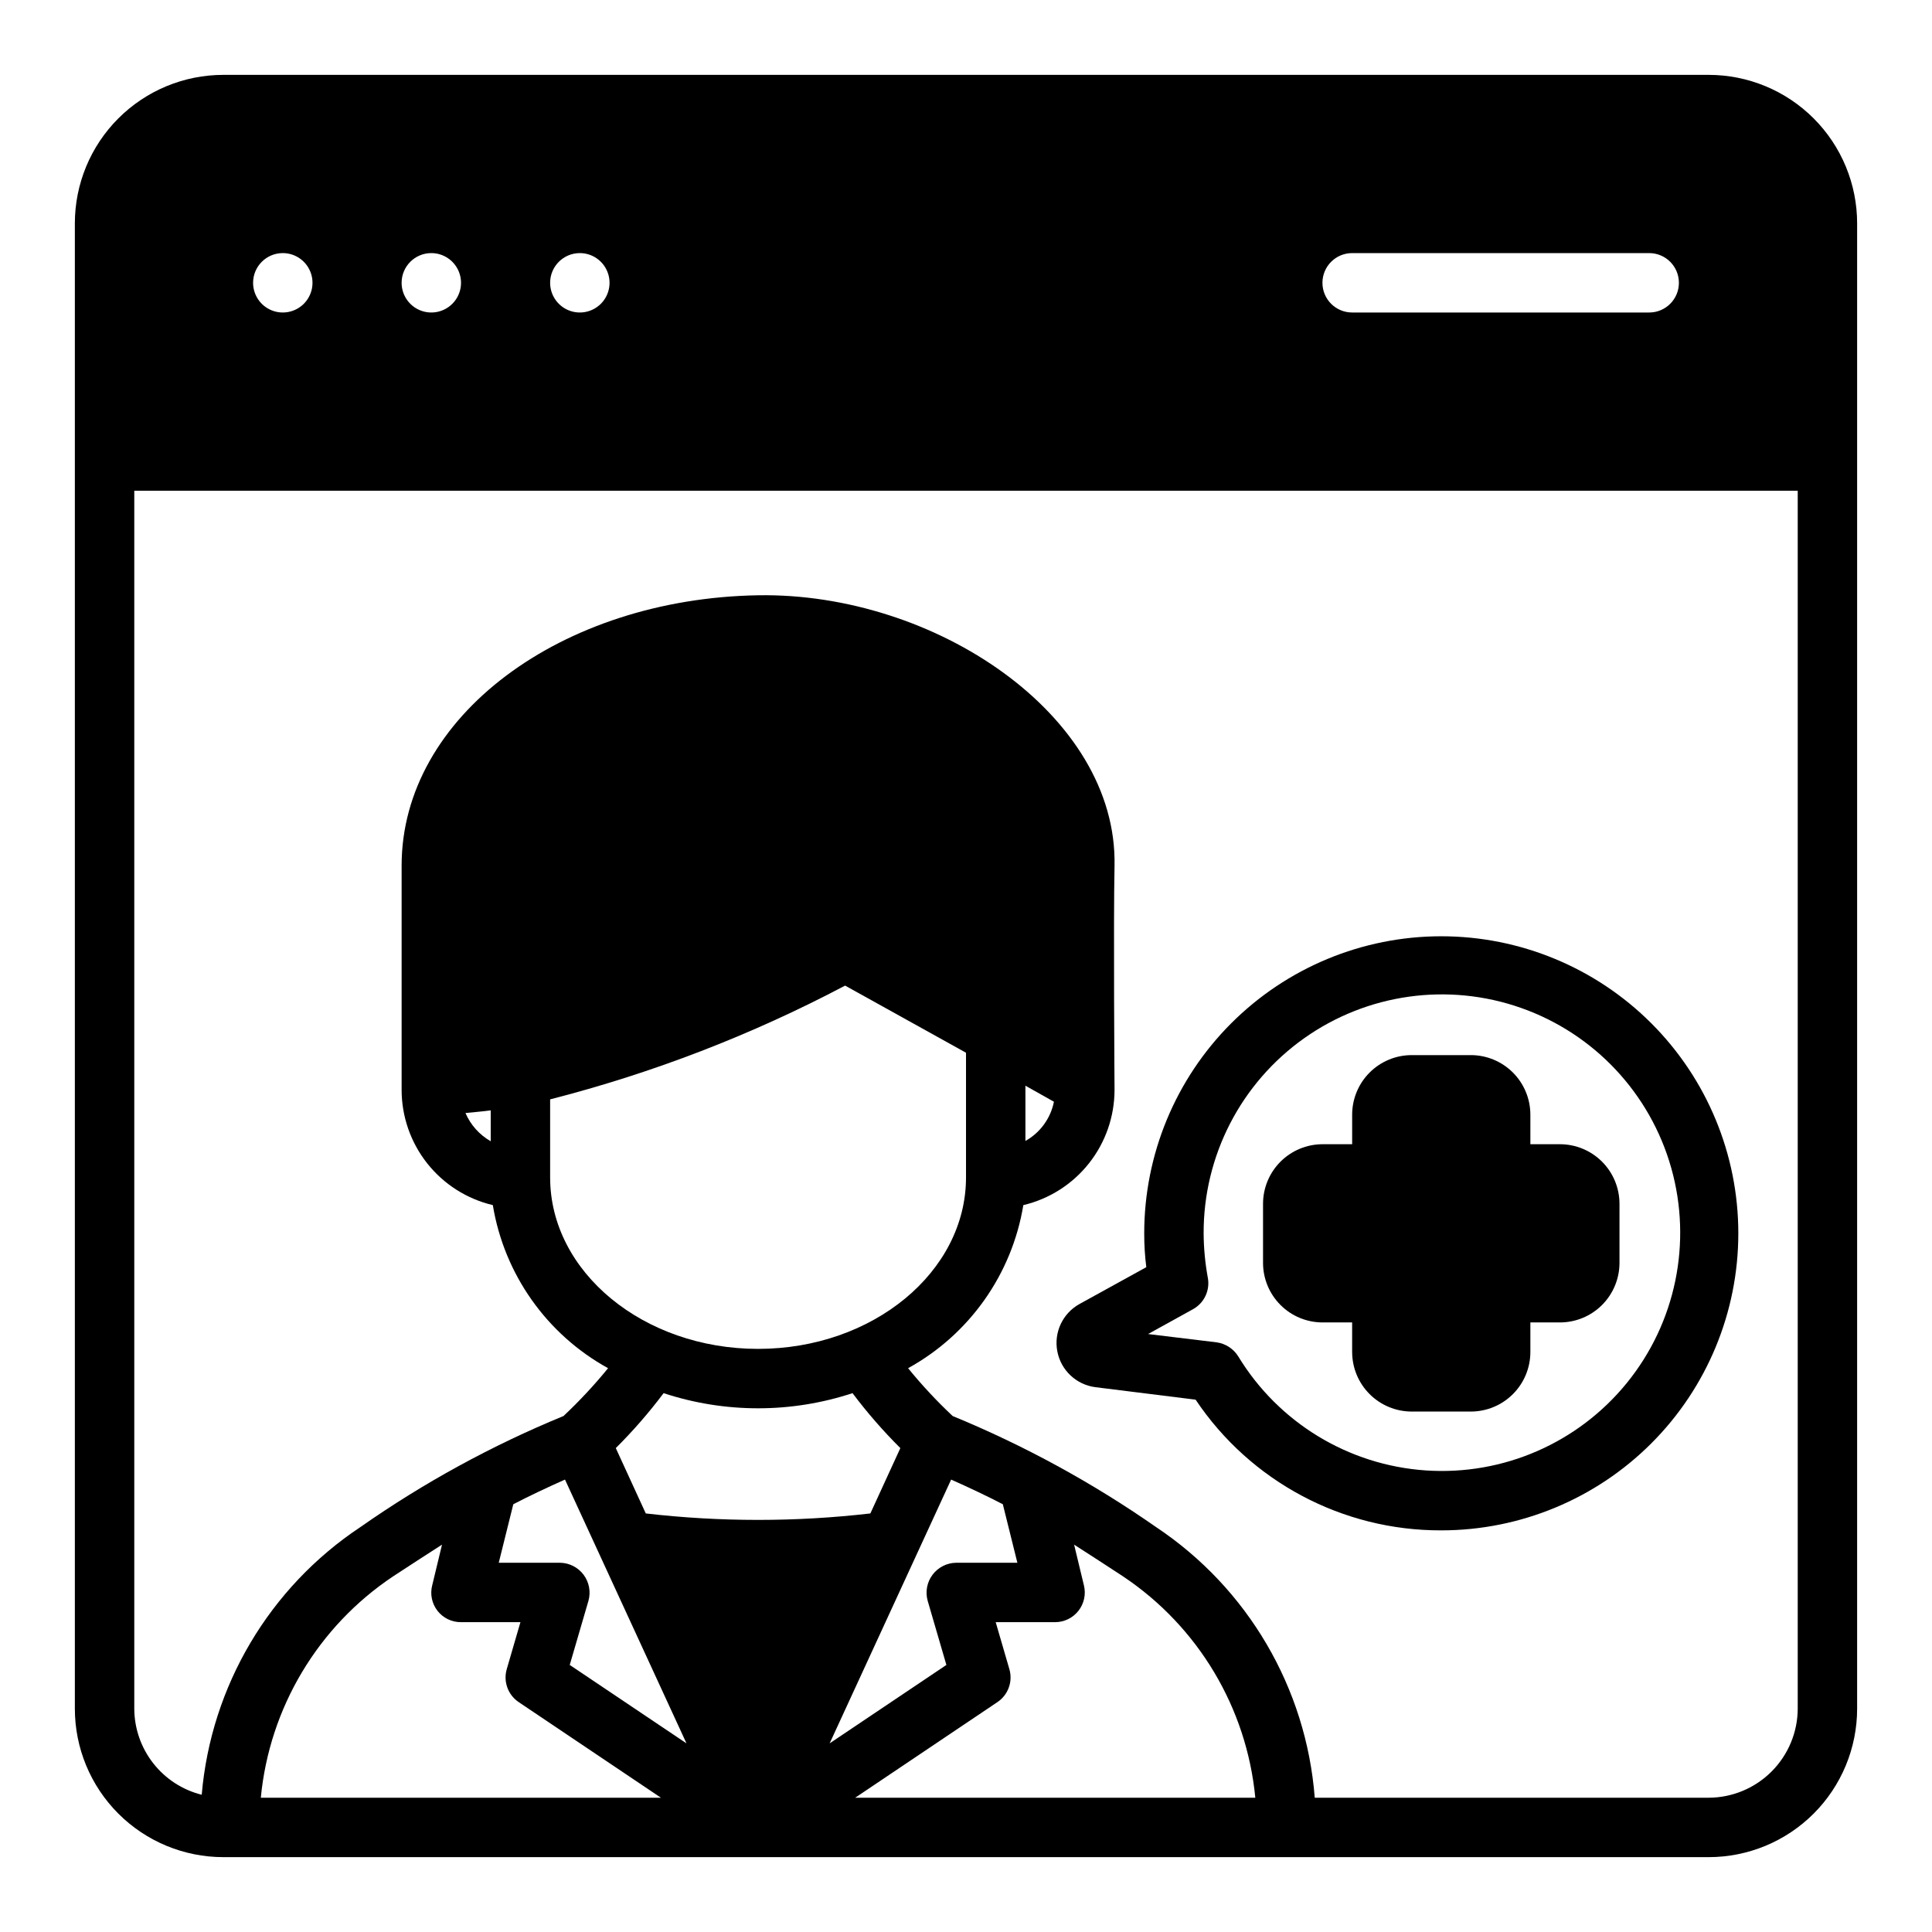
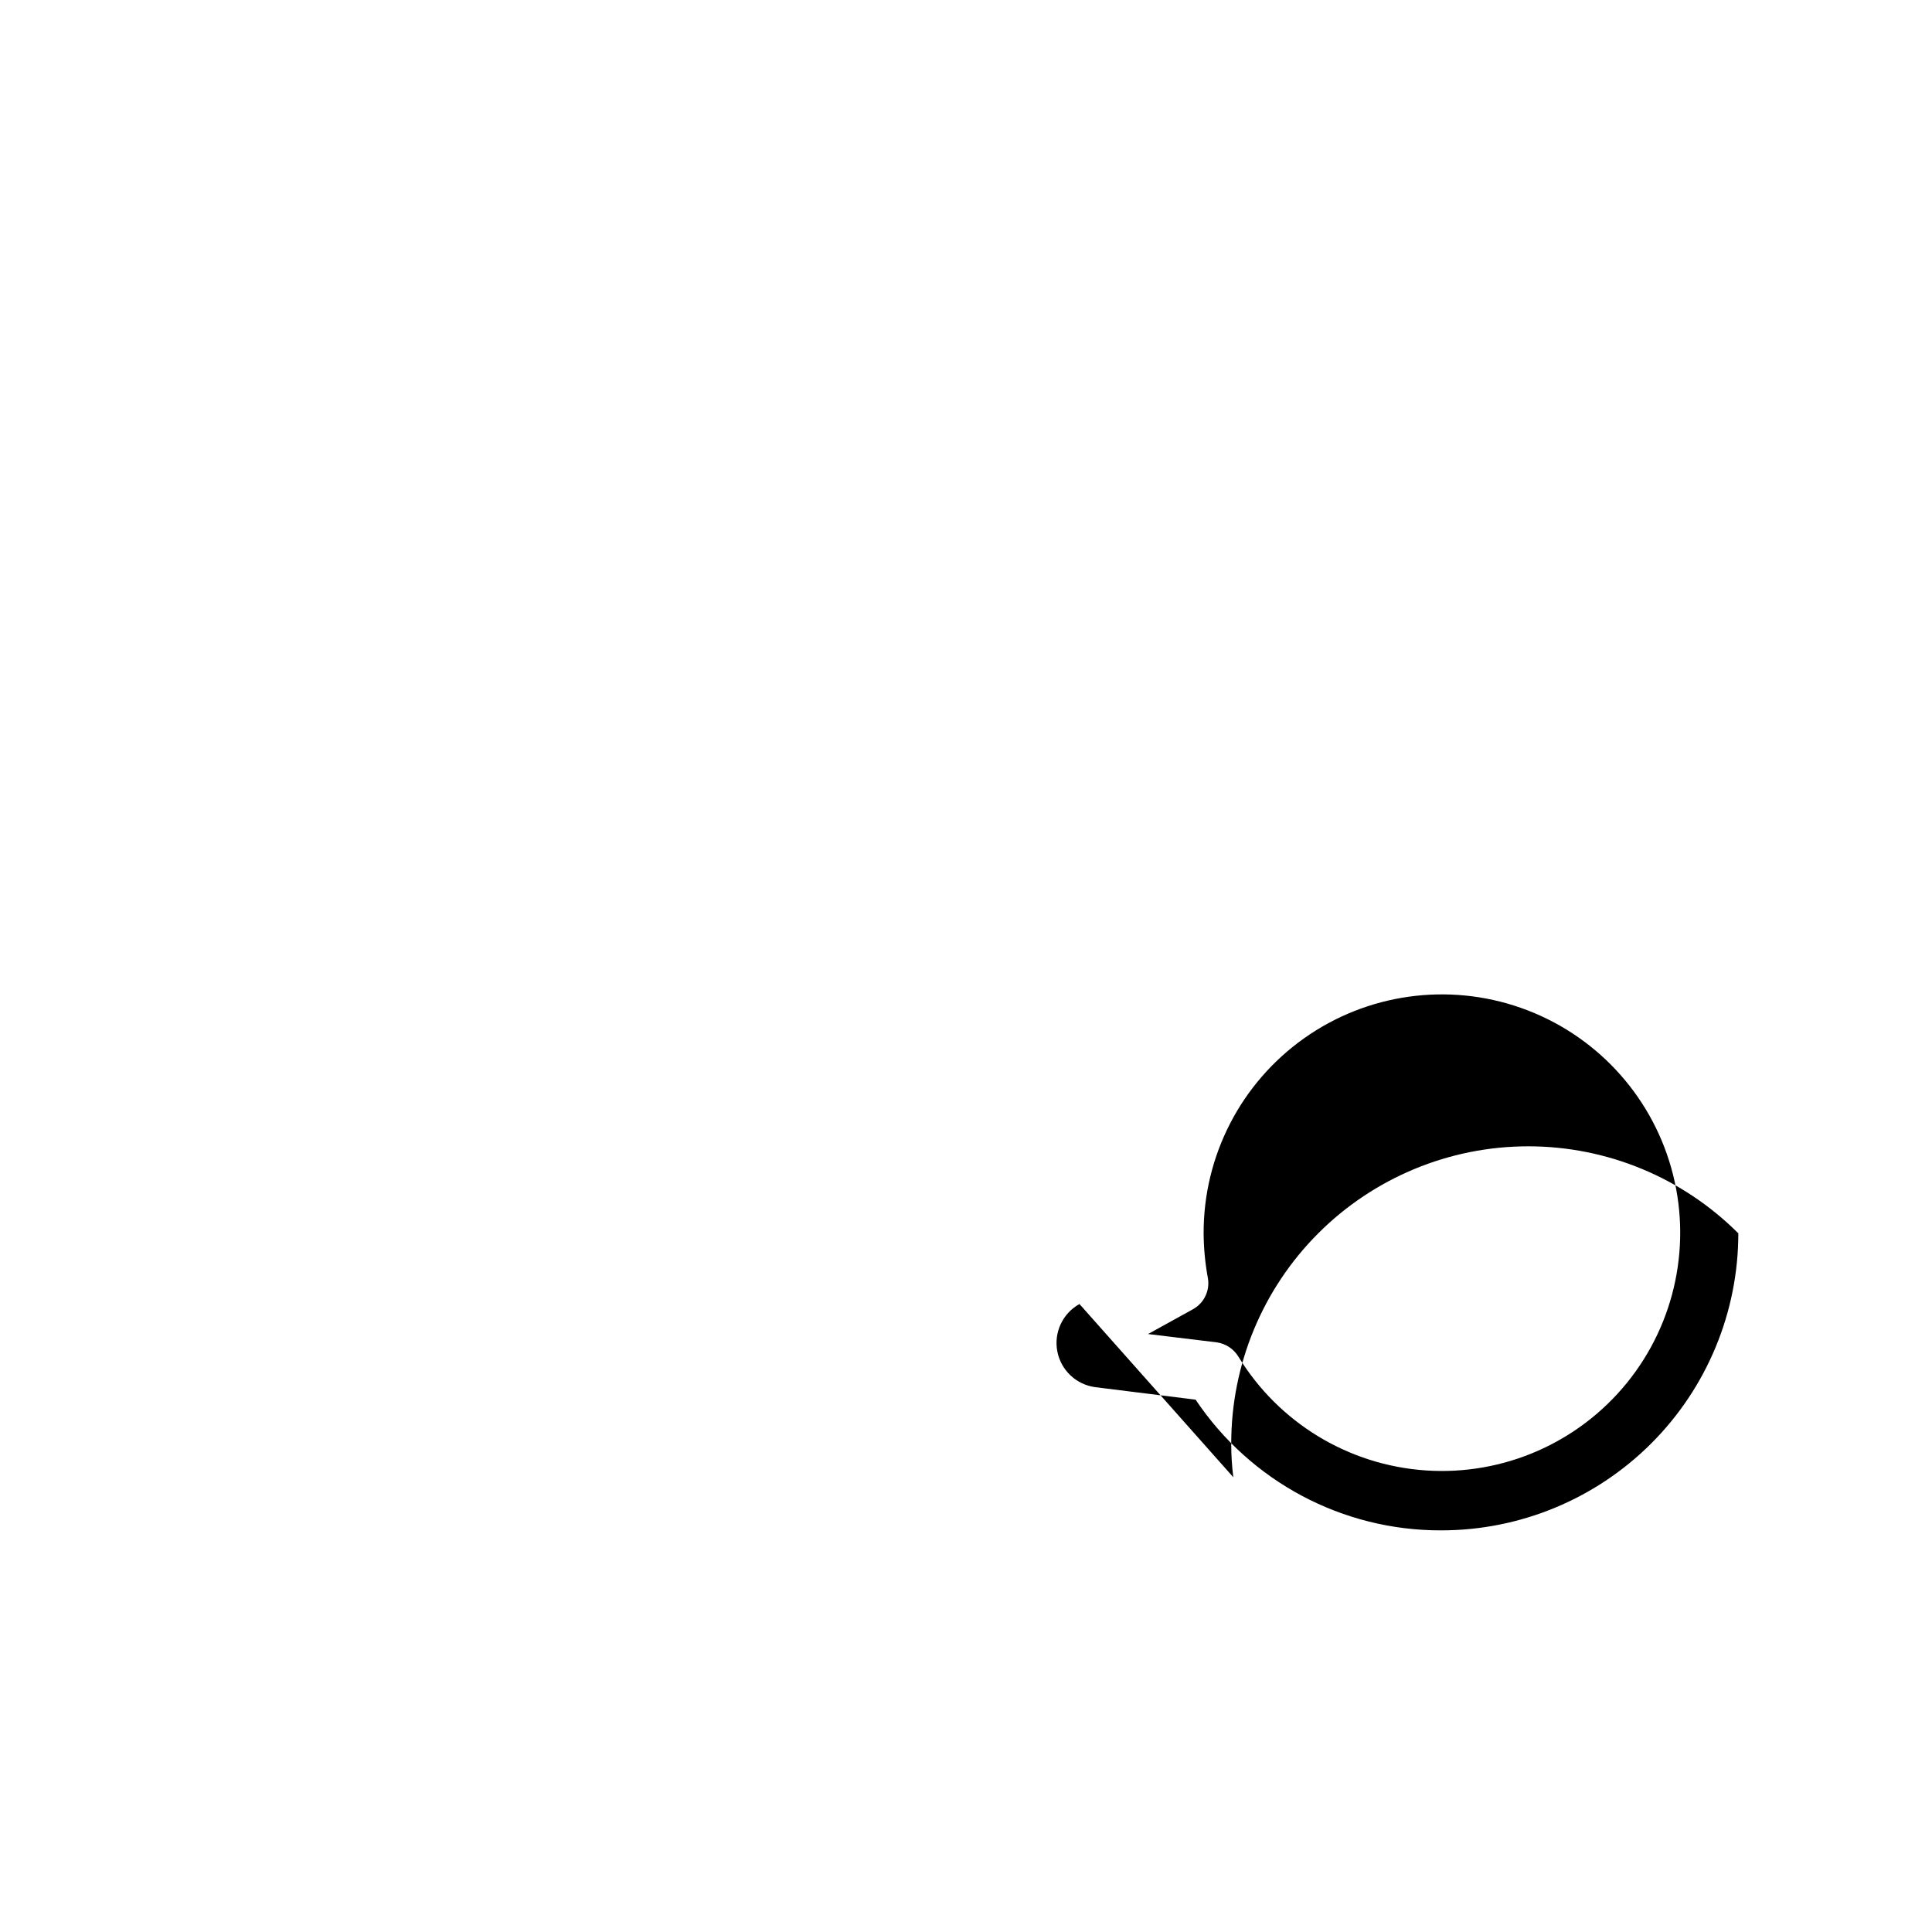
<svg xmlns="http://www.w3.org/2000/svg" fill="#000000" width="800px" height="800px" version="1.1" viewBox="144 144 512 512">
  <g>
-     <path d="m596.8 163.84h-393.6c-10.441 0-20.453 4.148-27.832 11.531-7.383 7.379-11.531 17.391-11.531 27.832v393.6c0 10.438 4.148 20.449 11.531 27.832 7.379 7.379 17.391 11.527 27.832 11.527h393.6c10.438 0 20.449-4.148 27.832-11.527 7.379-7.383 11.527-17.395 11.527-27.832v-393.6c0-10.441-4.148-20.453-11.527-27.832-7.383-7.383-17.395-11.531-27.832-11.531zm-94.465 47.234h78.719c4.348 0 7.871 3.523 7.871 7.871s-3.523 7.871-7.871 7.871h-78.719c-4.348 0-7.875-3.523-7.875-7.871s3.527-7.871 7.875-7.871zm-204.67 0c3.184 0 6.051 1.918 7.269 4.859 1.219 2.941 0.547 6.328-1.703 8.578-2.254 2.25-5.641 2.926-8.582 1.707-2.941-1.219-4.859-4.09-4.859-7.273 0-4.348 3.527-7.871 7.875-7.871zm-39.363 0c3.184 0 6.055 1.918 7.273 4.859 1.219 2.941 0.547 6.328-1.707 8.578-2.25 2.25-5.637 2.926-8.578 1.707-2.941-1.219-4.859-4.09-4.859-7.273 0-4.348 3.523-7.871 7.871-7.871zm-39.359 0c3.184 0 6.055 1.918 7.273 4.859 1.219 2.941 0.543 6.328-1.707 8.578s-5.637 2.926-8.578 1.707c-2.941-1.219-4.859-4.09-4.859-7.273 0-4.348 3.523-7.871 7.871-7.871zm-5.824 409.34c2.281-23.816 15.141-45.348 35.031-58.645 4.41-2.914 8.738-5.668 12.988-8.422l-2.598 10.785v-0.004c-0.609 2.352-0.086 4.852 1.41 6.766 1.496 1.914 3.797 3.019 6.227 2.996h15.742l-3.621 12.438c-0.965 3.289 0.309 6.82 3.148 8.738l37.707 25.348zm81.867-35.188 4.961-17.004c0.664-2.375 0.188-4.926-1.293-6.902-1.48-1.973-3.797-3.148-6.266-3.172h-16.215l3.856-15.508c4.25-2.203 8.738-4.328 13.699-6.535l32.195 69.902zm20.152-40.148-7.949-17.32v0.004c4.566-4.543 8.805-9.41 12.672-14.562 16.262 5.352 33.809 5.352 50.066 0 3.871 5.152 8.109 10.02 12.676 14.562l-7.949 17.32v-0.004c-19.773 2.285-39.742 2.285-59.516 0zm-25.348-89.031v-20.703c27.148-6.949 53.387-17.07 78.172-30.148l32.039 17.789v33.062c0 25.031-24.719 45.422-55.105 45.422s-55.105-20.387-55.105-45.422zm106.27 80.059c4.961 2.203 9.445 4.328 13.699 6.535l3.856 15.508h-16.215c-2.469 0.023-4.785 1.199-6.266 3.172-1.48 1.977-1.961 4.527-1.293 6.902l4.961 17.004-30.938 20.781zm-25.426 84.309 37.707-25.348c2.84-1.918 4.113-5.449 3.148-8.738l-3.621-12.438h15.742c2.422 0 4.703-1.117 6.195-3.019 1.492-1.906 2.023-4.391 1.441-6.742l-2.598-10.785c4.25 2.754 8.582 5.512 12.988 8.422v0.004c19.891 13.297 32.75 34.828 35.031 58.645zm249.78-23.613c-0.016 6.258-2.512 12.25-6.938 16.676-4.426 4.426-10.418 6.922-16.676 6.938h-104.38c-2.25-29.094-17.754-55.535-42.039-71.715-16.844-11.754-34.926-21.625-53.922-29.441-4.215-3.957-8.156-8.191-11.809-12.672 16.266-8.965 27.52-24.895 30.543-43.219 6.879-1.629 13.004-5.527 17.391-11.07s6.773-12.402 6.777-19.473c0-0.234-0.316-44.633 0-59.434 0.789-39.91-47.703-72.422-94.465-71.637-52.113 0.867-94.465 32.117-94.465 71.637v59.434c0.004 7.07 2.391 13.93 6.777 19.473s10.512 9.441 17.391 11.07c3.023 18.324 14.277 34.254 30.543 43.219-3.652 4.481-7.598 8.715-11.809 12.672-18.98 7.797-37.039 17.672-53.844 29.441-24.086 16.004-39.562 42.117-42.035 70.93-5.094-1.277-9.617-4.215-12.852-8.352-3.234-4.133-5.004-9.227-5.019-14.477v-322.75h440.83zm-204.67-150.44v-14.641l7.559 4.25c-0.879 4.402-3.641 8.203-7.559 10.391zm-141.7-8.105v8.188c-2.984-1.703-5.332-4.328-6.691-7.481 2.203-0.234 4.406-0.395 6.691-0.707z" />
-     <path d="m430.07 489.58c-4.469 2.477-6.836 7.547-5.867 12.562 0.965 5.016 5.051 8.84 10.117 9.48l26.527 3.305c14.535 21.715 38.973 34.719 65.102 34.637 20.879 0 40.902-8.293 55.664-23.055 14.766-14.766 23.059-34.785 23.059-55.664s-8.293-40.902-23.059-55.664c-14.762-14.762-34.785-23.059-55.664-23.059-20.875 0-40.898 8.297-55.66 23.059-14.766 14.762-23.059 34.785-23.059 55.664-0.008 3 0.176 5.996 0.551 8.973zm30.148 1.34c2.945-1.664 4.5-5.023 3.859-8.348-0.707-3.867-1.078-7.793-1.102-11.727-0.059-20.527 9.867-39.801 26.609-51.676 16.742-11.879 38.211-14.875 57.566-8.039 19.355 6.836 34.18 22.652 39.75 42.406 5.57 19.758 1.191 40.988-11.742 56.93-12.934 15.938-32.809 24.598-53.289 23.215-20.48-1.383-39.012-12.637-49.688-30.168-1.254-2.055-3.363-3.438-5.746-3.777l-18.184-2.203z" />
-     <path d="m494.46 494.46h7.871v7.871l0.004 0.004c0.012 4.172 1.676 8.168 4.625 11.117 2.949 2.949 6.945 4.613 11.117 4.625h15.746c4.172-0.012 8.168-1.676 11.117-4.625 2.949-2.949 4.613-6.945 4.625-11.117v-7.875h7.871c4.172-0.012 8.172-1.672 11.121-4.625 2.949-2.949 4.613-6.945 4.625-11.117v-15.742c-0.012-4.172-1.676-8.172-4.625-11.121-2.949-2.949-6.949-4.613-11.121-4.625h-7.871v-7.871c-0.012-4.172-1.676-8.168-4.625-11.121-2.949-2.949-6.945-4.609-11.117-4.625h-15.746c-4.172 0.016-8.168 1.676-11.117 4.625-2.949 2.953-4.613 6.949-4.625 11.121v7.871h-7.875c-4.168 0.012-8.168 1.676-11.117 4.625s-4.613 6.949-4.625 11.121v15.742c0.012 4.172 1.676 8.168 4.625 11.117 2.949 2.953 6.949 4.613 11.117 4.625z" />
+     <path d="m430.07 489.58c-4.469 2.477-6.836 7.547-5.867 12.562 0.965 5.016 5.051 8.84 10.117 9.48l26.527 3.305c14.535 21.715 38.973 34.719 65.102 34.637 20.879 0 40.902-8.293 55.664-23.055 14.766-14.766 23.059-34.785 23.059-55.664c-14.762-14.762-34.785-23.059-55.664-23.059-20.875 0-40.898 8.297-55.66 23.059-14.766 14.762-23.059 34.785-23.059 55.664-0.008 3 0.176 5.996 0.551 8.973zm30.148 1.34c2.945-1.664 4.5-5.023 3.859-8.348-0.707-3.867-1.078-7.793-1.102-11.727-0.059-20.527 9.867-39.801 26.609-51.676 16.742-11.879 38.211-14.875 57.566-8.039 19.355 6.836 34.18 22.652 39.75 42.406 5.57 19.758 1.191 40.988-11.742 56.93-12.934 15.938-32.809 24.598-53.289 23.215-20.48-1.383-39.012-12.637-49.688-30.168-1.254-2.055-3.363-3.438-5.746-3.777l-18.184-2.203z" />
  </g>
</svg>